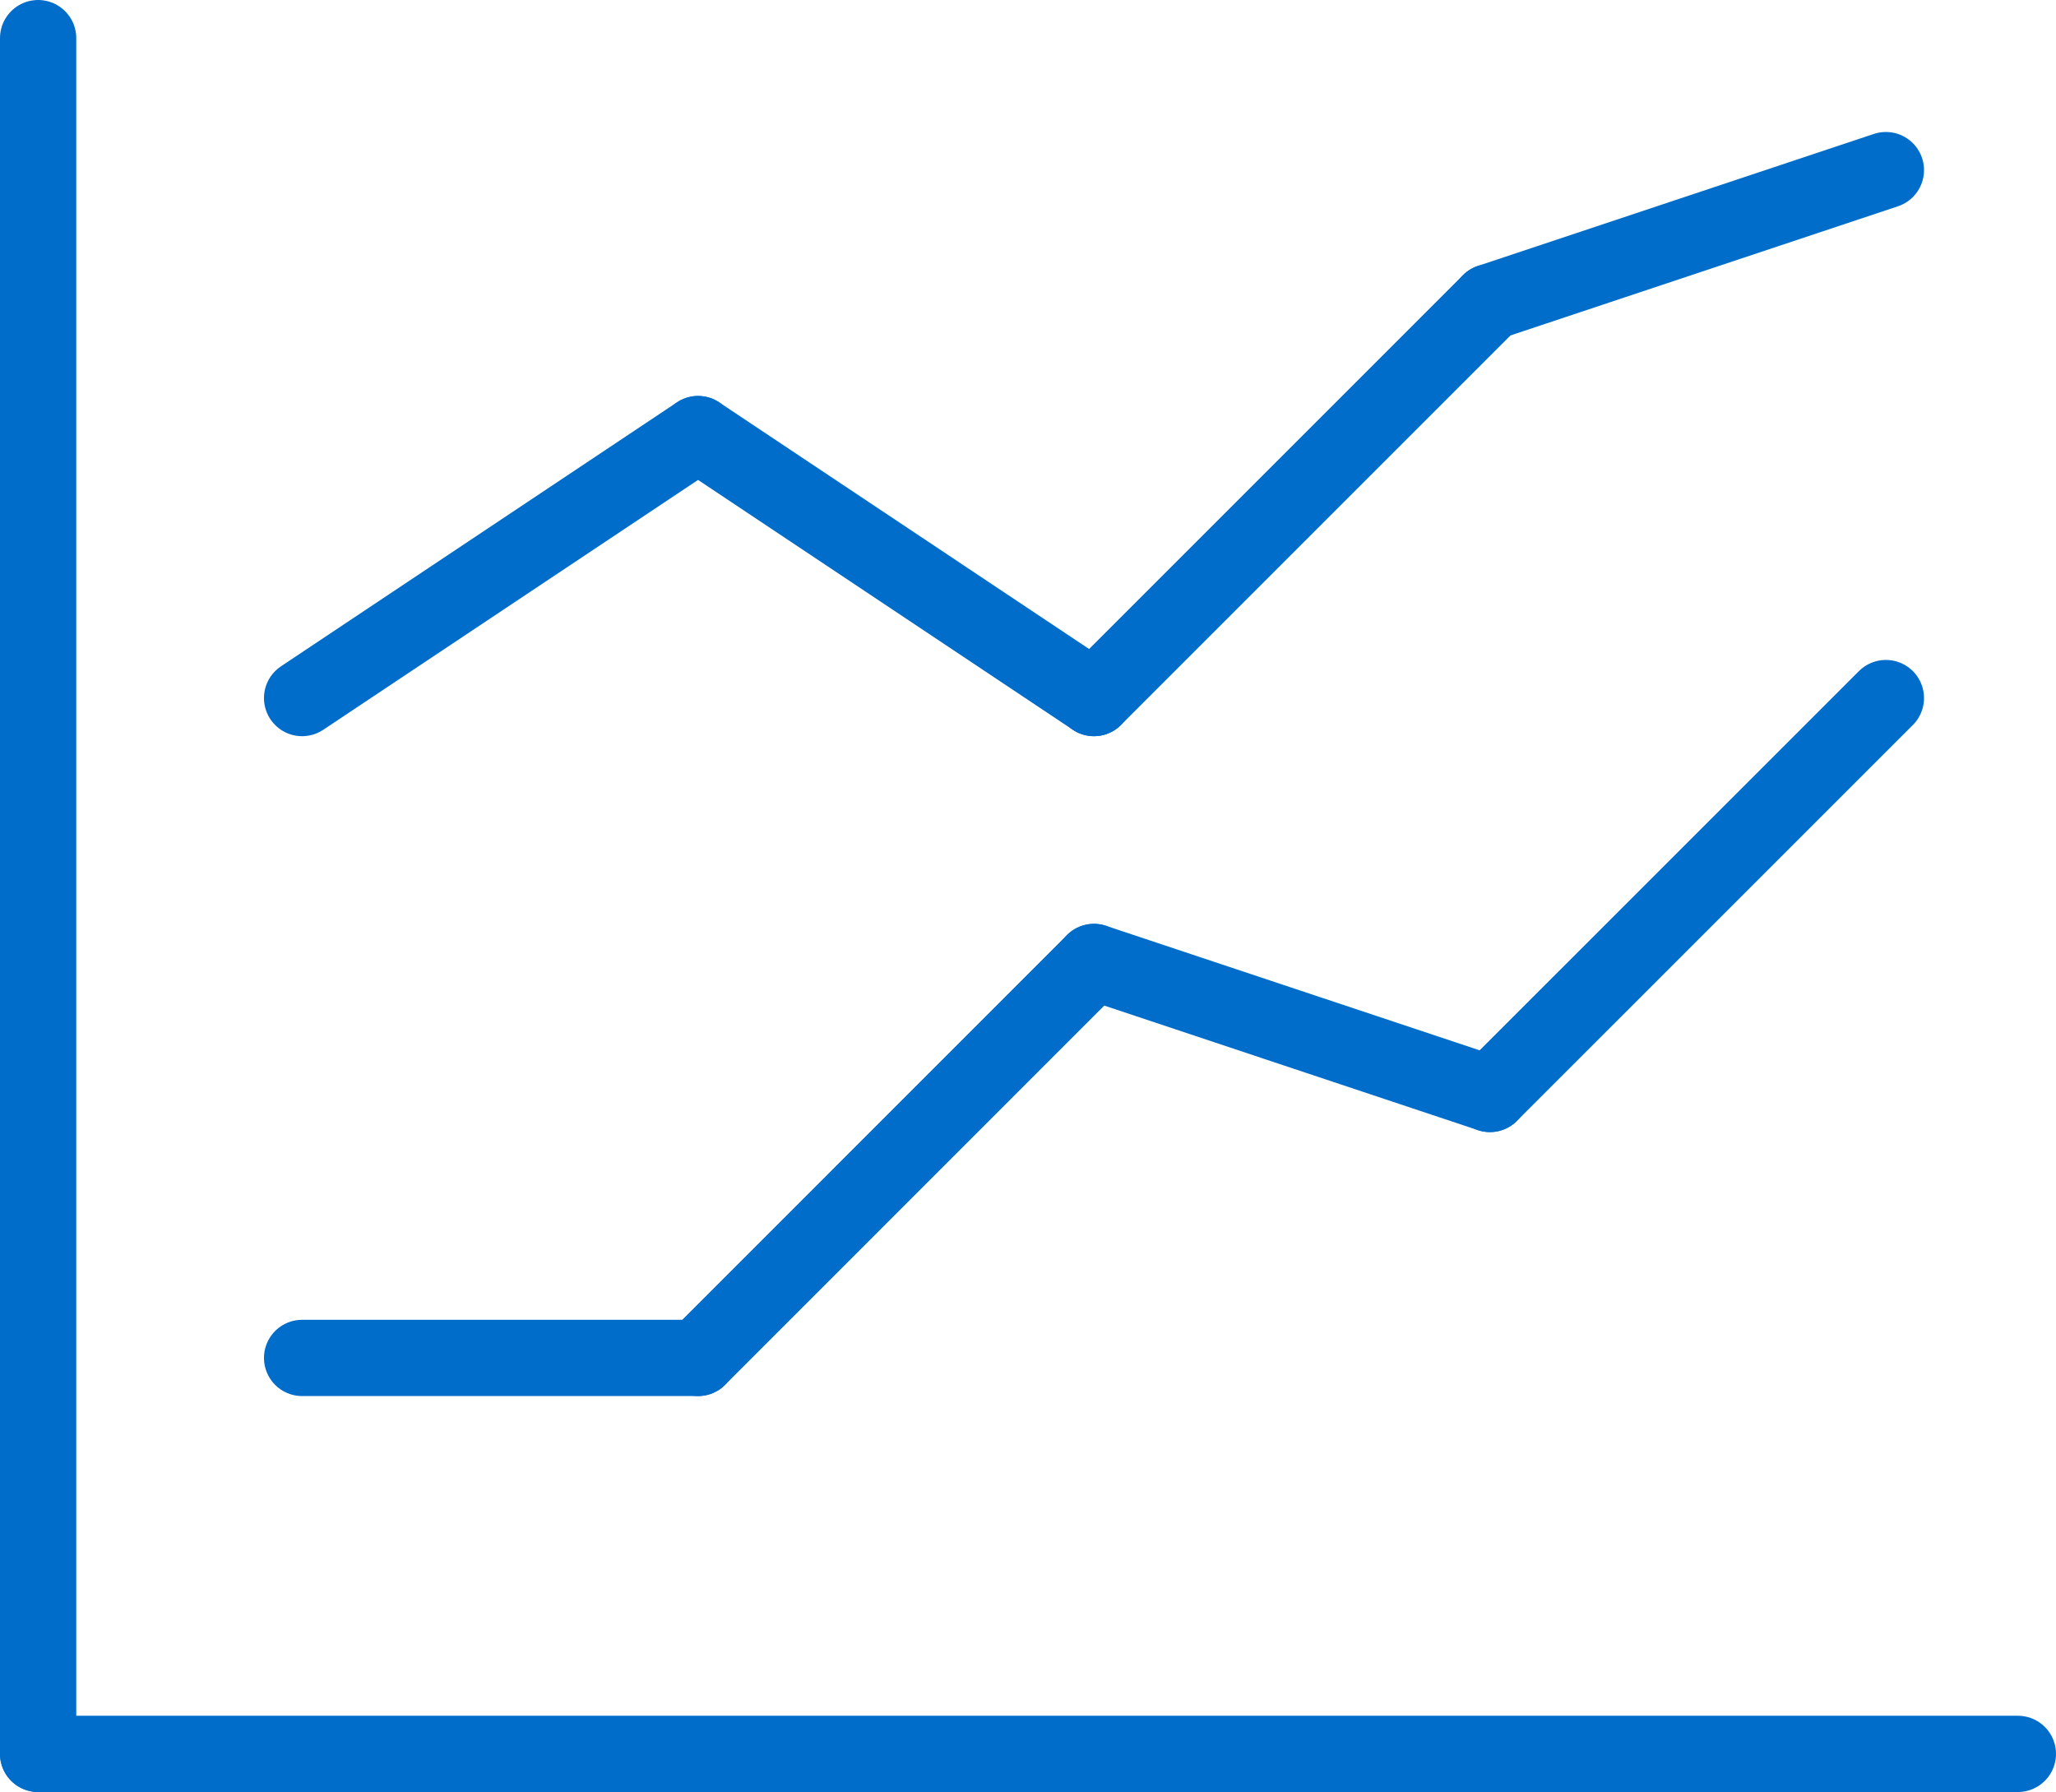
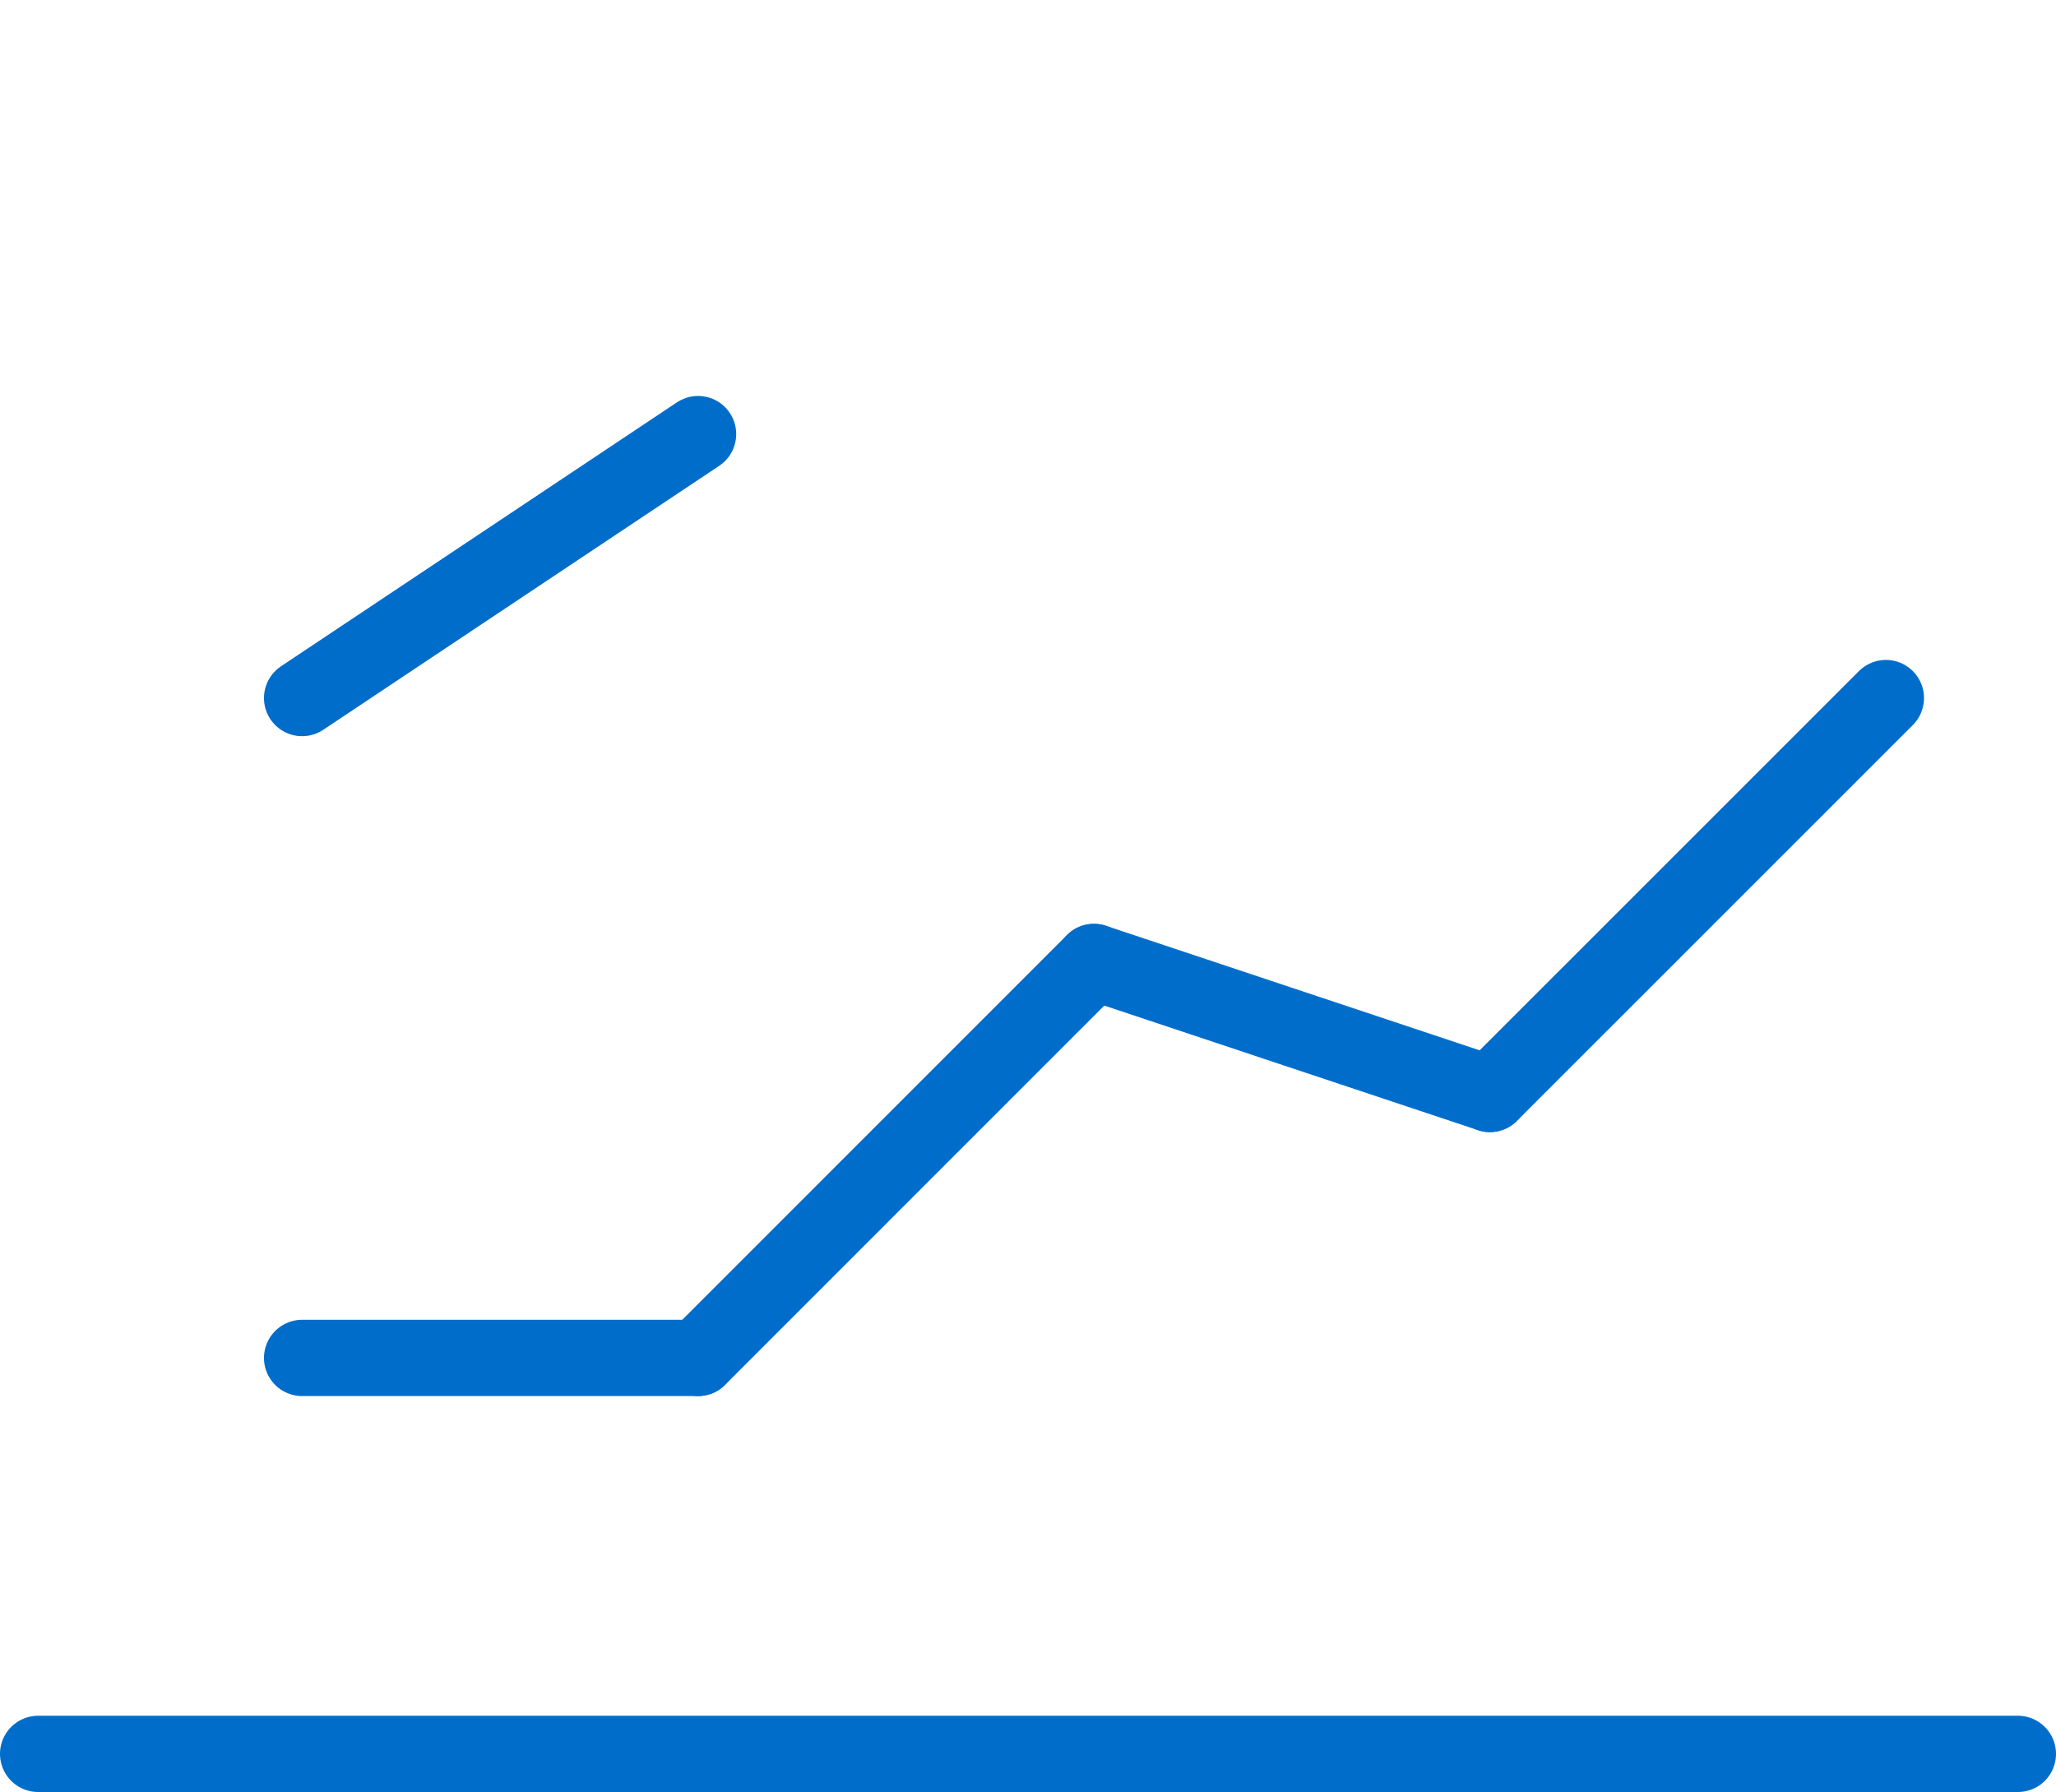
<svg xmlns="http://www.w3.org/2000/svg" id="Layer_2" viewBox="0 0 323.54 282">
  <defs>
    <style>.cls-1{fill:none;stroke:#006dcb;stroke-linecap:round;stroke-linejoin:round;stroke-width:12px;}</style>
  </defs>
  <g id="Layer_1-2">
    <line class="cls-1" x1="6" y1="276" x2="317.54" y2="276" />
-     <line class="cls-1" x1="6" y1="6" x2="6" y2="276" />
    <line class="cls-1" x1="47.54" y1="109.85" x2="109.85" y2="68.31" />
-     <line class="cls-1" x1="172.15" y1="109.85" x2="109.85" y2="68.31" />
-     <line class="cls-1" x1="234.46" y1="47.54" x2="172.15" y2="109.85" />
-     <line class="cls-1" x1="296.77" y1="26.77" x2="234.46" y2="47.54" />
    <line class="cls-1" x1="47.54" y1="213.69" x2="109.85" y2="213.69" />
    <line class="cls-1" x1="172.15" y1="151.38" x2="109.85" y2="213.69" />
    <line class="cls-1" x1="234.46" y1="172.15" x2="172.15" y2="151.38" />
    <line class="cls-1" x1="296.77" y1="109.85" x2="234.46" y2="172.15" />
  </g>
</svg>